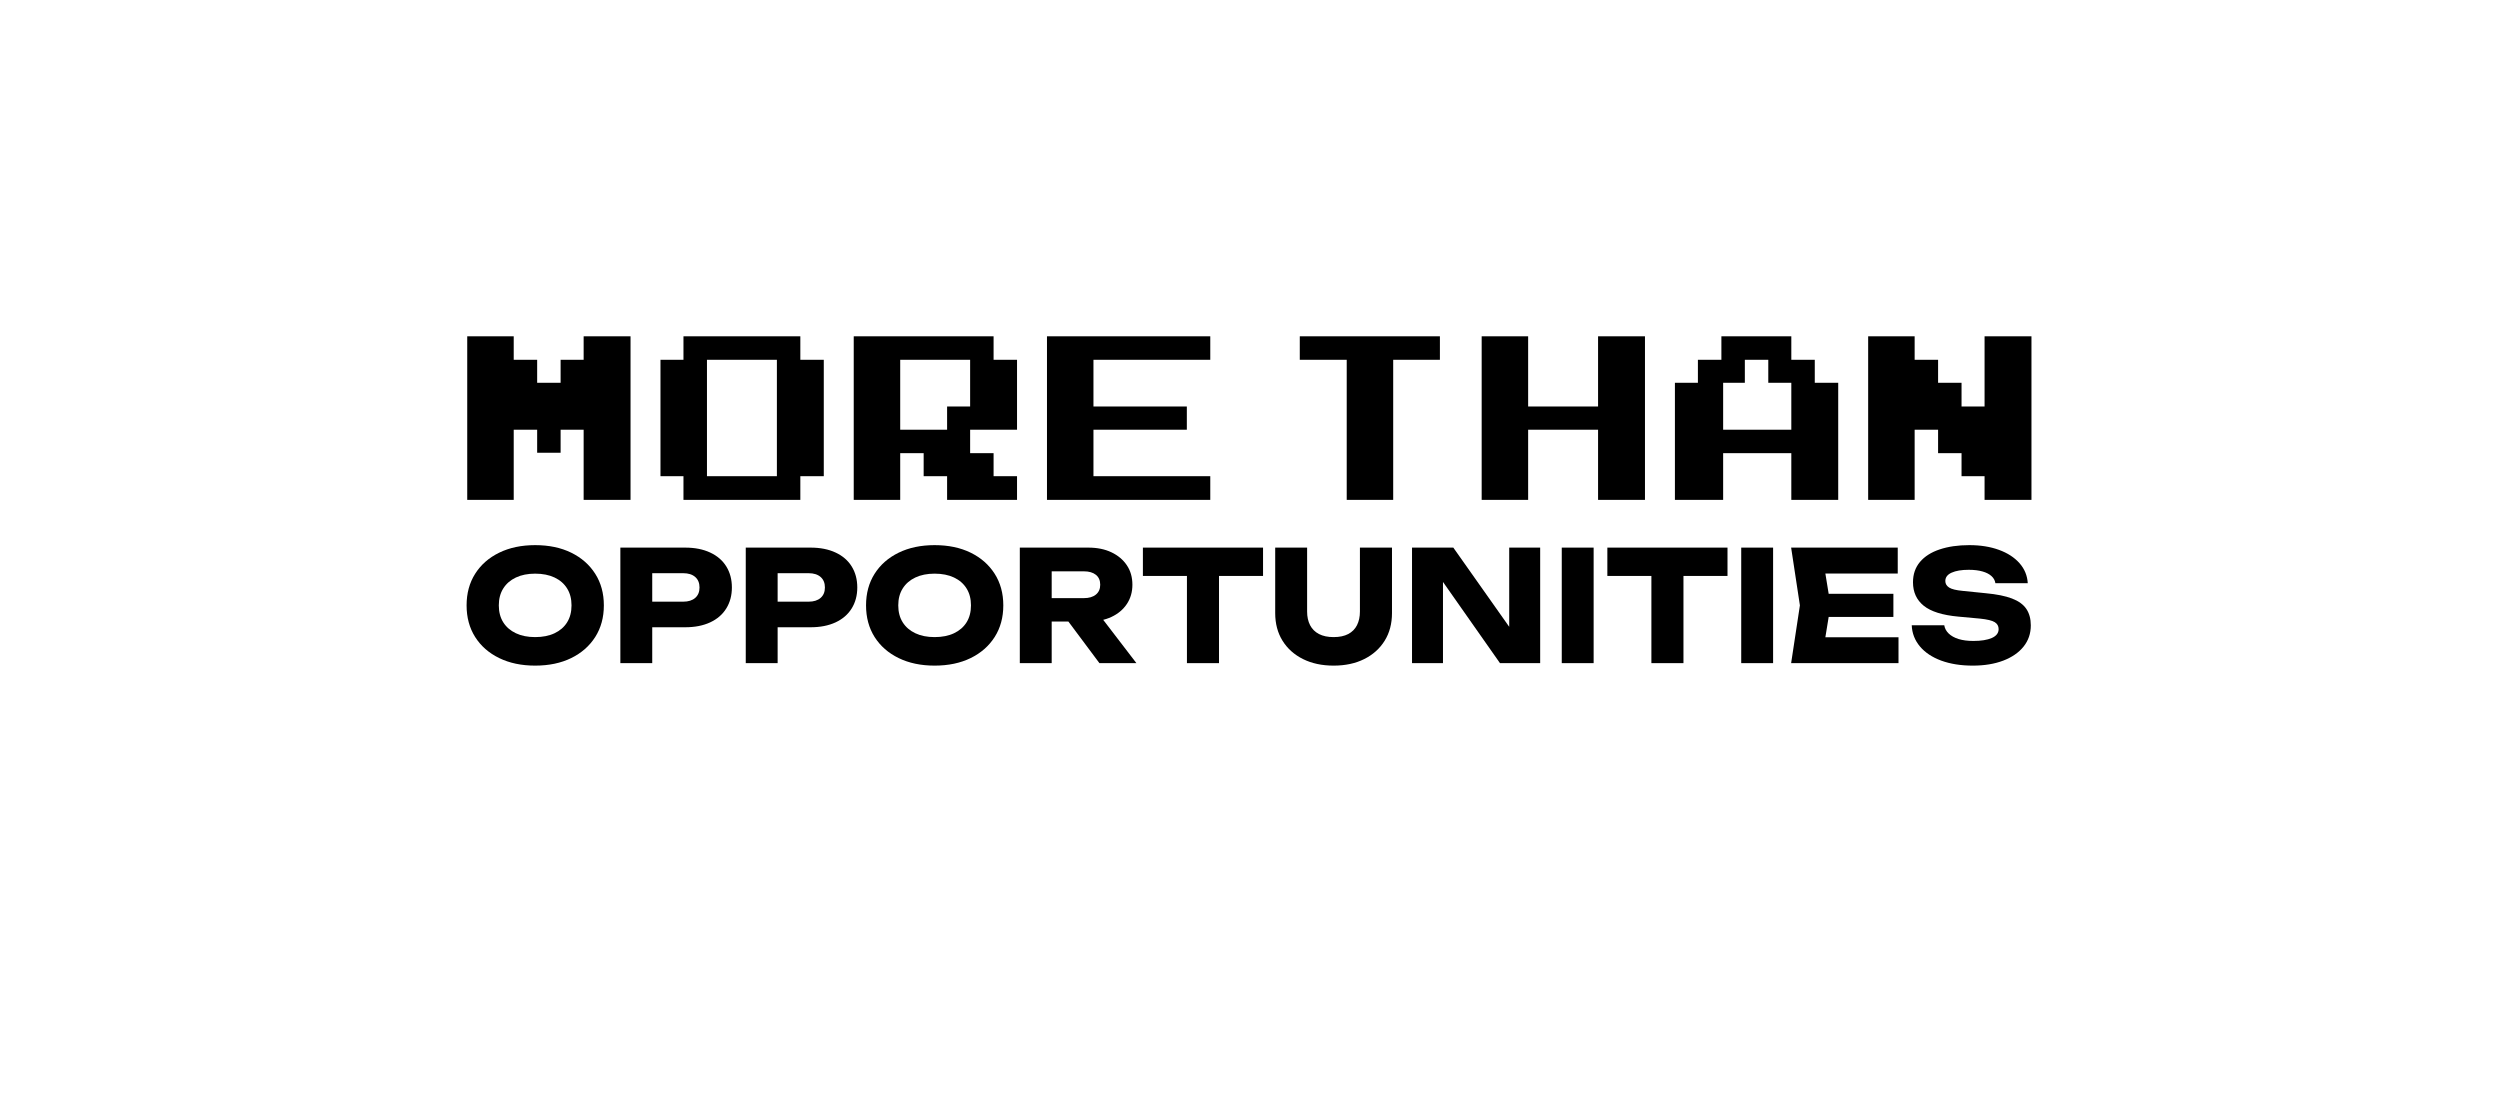
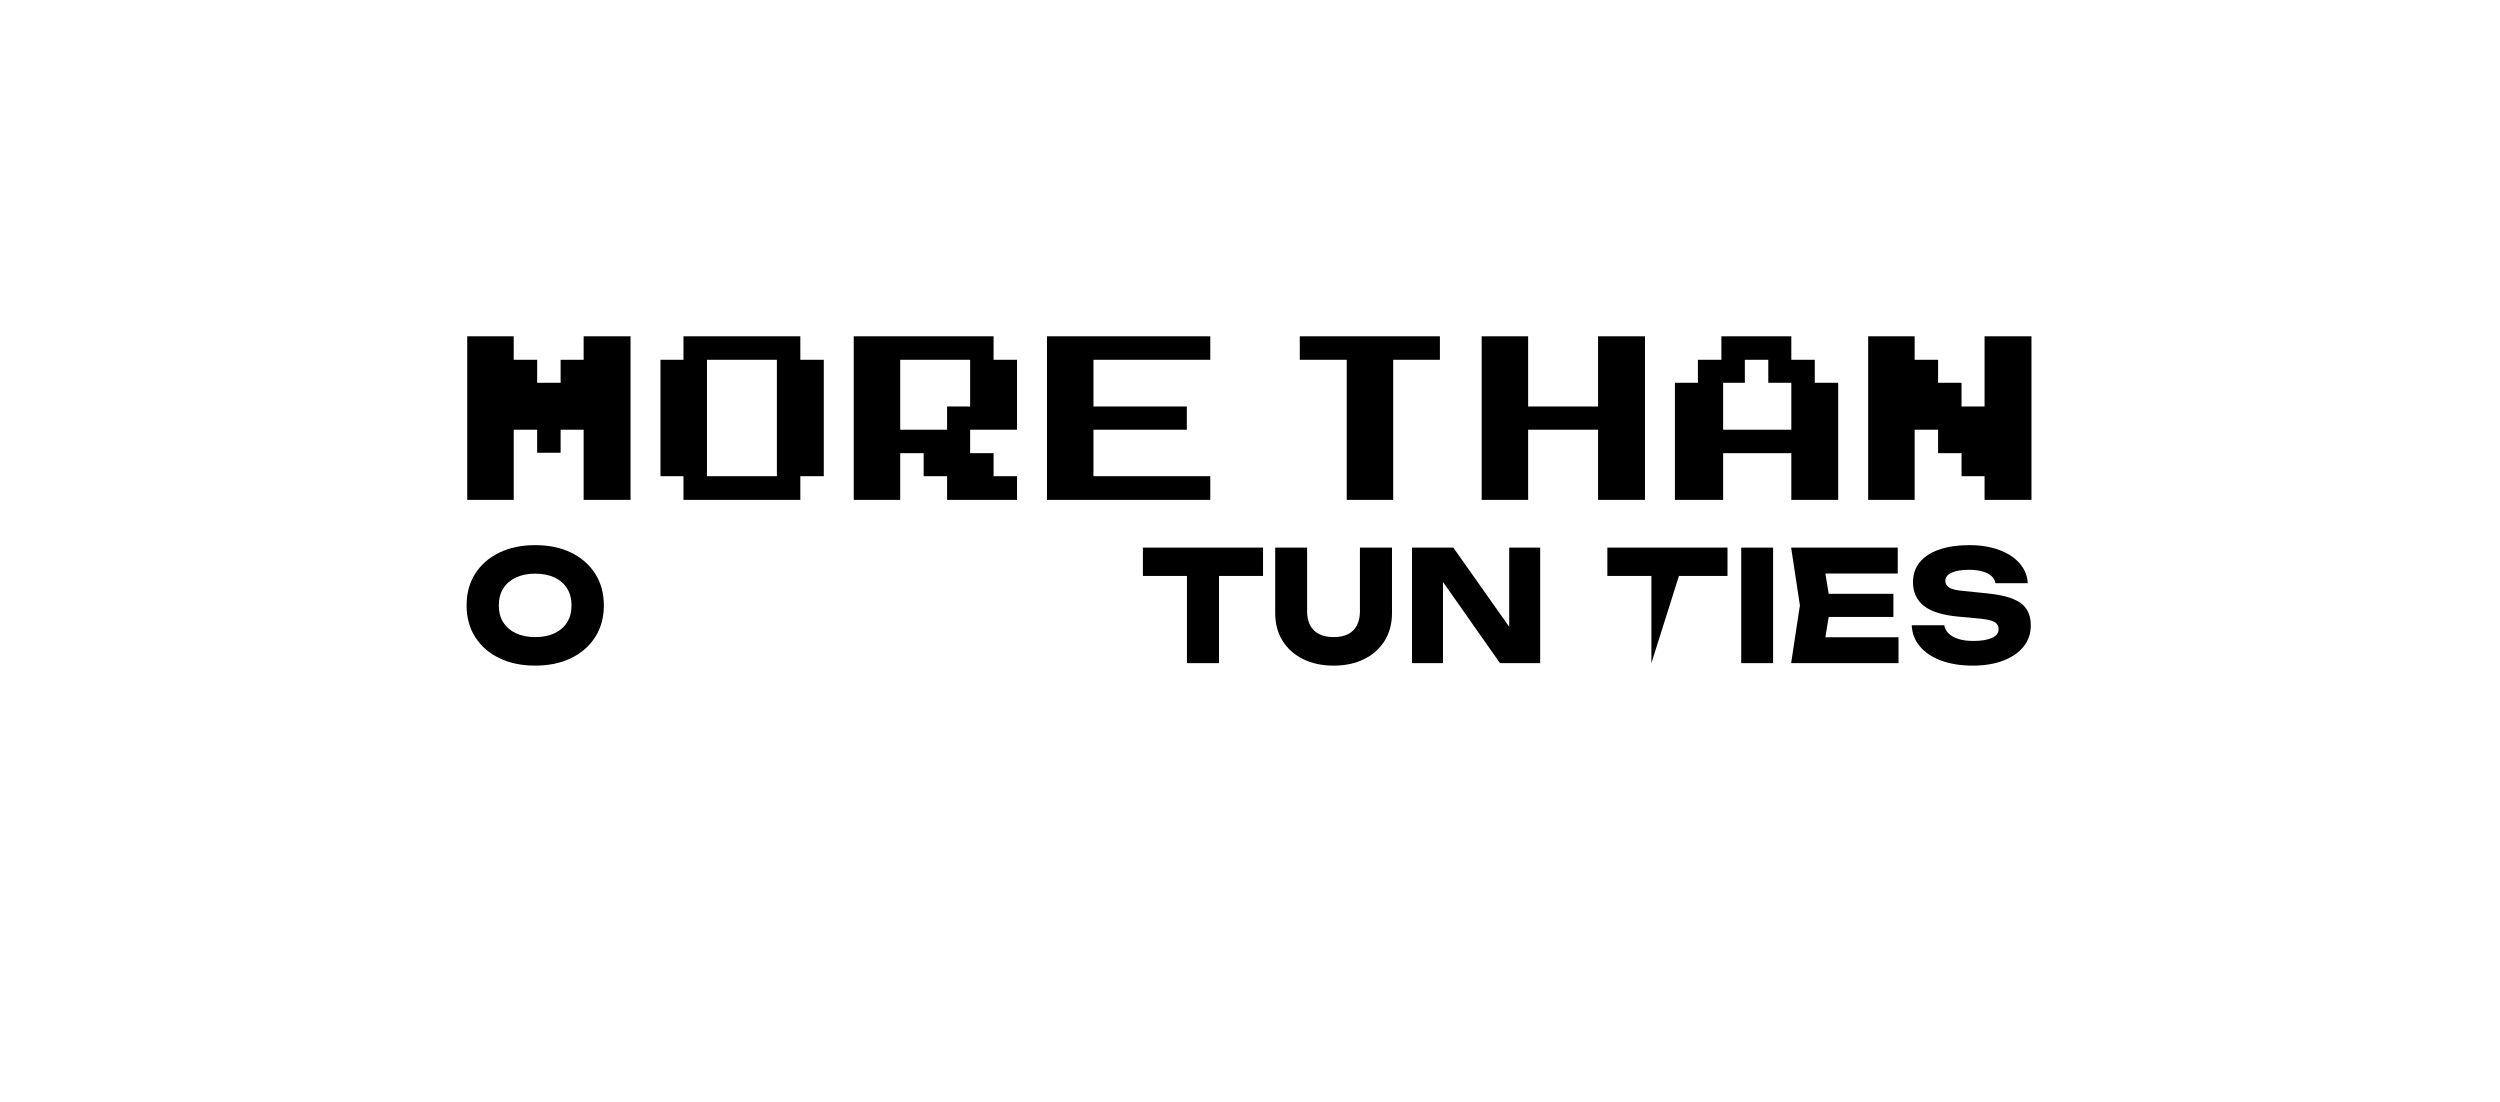
<svg xmlns="http://www.w3.org/2000/svg" width="1366" zoomAndPan="magnify" viewBox="0 0 1024.5 451.5" height="602" preserveAspectRatio="xMidYMid meet" version="1.0">
  <defs>
    <g />
  </defs>
  <g fill="#000000" fill-opacity="1">
    <g transform="translate(185.332, 204.848)">
      <g>
        <path d="M 73.062 0 L 53.844 0 L 53.844 -28.75 L 44.406 -28.75 L 44.406 -19.312 L 34.797 -19.312 L 34.797 -28.75 L 25.188 -28.75 L 25.188 0 L 6.141 0 L 6.141 -67.031 L 25.188 -67.031 L 25.188 -57.406 L 34.797 -57.406 L 34.797 -47.984 L 44.406 -47.984 L 44.406 -57.406 L 53.844 -57.406 L 53.844 -67.031 L 73.062 -67.031 Z M 73.062 0 " />
      </g>
    </g>
  </g>
  <g fill="#000000" fill-opacity="1">
    <g transform="translate(264.524, 204.848)">
      <g>
        <path d="M 73.062 -9.703 L 63.453 -9.703 L 63.453 0 L 15.562 0 L 15.562 -9.703 L 6.141 -9.703 L 6.141 -57.406 L 15.562 -57.406 L 15.562 -67.031 L 63.453 -67.031 L 63.453 -57.406 L 73.062 -57.406 Z M 53.844 -9.703 L 53.844 -57.406 L 25.188 -57.406 L 25.188 -9.703 Z M 53.844 -9.703 " />
      </g>
    </g>
  </g>
  <g fill="#000000" fill-opacity="1">
    <g transform="translate(343.717, 204.848)">
      <g>
        <path d="M 73.062 0 L 44.406 0 L 44.406 -9.703 L 34.797 -9.703 L 34.797 -19.141 L 25.188 -19.141 L 25.188 0 L 6.141 0 L 6.141 -67.031 L 63.453 -67.031 L 63.453 -57.406 L 73.062 -57.406 L 73.062 -28.75 L 53.844 -28.75 L 53.844 -19.141 L 63.453 -19.141 L 63.453 -9.703 L 73.062 -9.703 Z M 53.844 -38.266 L 53.844 -57.406 L 25.188 -57.406 L 25.188 -28.75 L 44.406 -28.75 L 44.406 -38.266 Z M 53.844 -38.266 " />
      </g>
    </g>
  </g>
  <g fill="#000000" fill-opacity="1">
    <g transform="translate(422.91, 204.848)">
      <g>
        <path d="M 73.062 0 L 6.141 0 L 6.141 -67.031 L 73.062 -67.031 L 73.062 -57.406 L 25.188 -57.406 L 25.188 -38.266 L 63.453 -38.266 L 63.453 -28.75 L 25.188 -28.75 L 25.188 -9.703 L 73.062 -9.703 Z M 73.062 0 " />
      </g>
    </g>
  </g>
  <g fill="#000000" fill-opacity="1">
    <g transform="translate(521.853, 204.848)">
      <g>
        <path d="M 68.219 -57.406 L 49.078 -57.406 L 49.078 0 L 30.031 0 L 30.031 -57.406 L 10.797 -57.406 L 10.797 -67.031 L 68.219 -67.031 Z M 68.219 -57.406 " />
      </g>
    </g>
  </g>
  <g fill="#000000" fill-opacity="1">
    <g transform="translate(601.046, 204.848)">
      <g>
        <path d="M 73.062 0 L 53.844 0 L 53.844 -28.75 L 25.188 -28.75 L 25.188 0 L 6.141 0 L 6.141 -67.031 L 25.188 -67.031 L 25.188 -38.266 L 53.844 -38.266 L 53.844 -67.031 L 73.062 -67.031 Z M 73.062 0 " />
      </g>
    </g>
  </g>
  <g fill="#000000" fill-opacity="1">
    <g transform="translate(680.239, 204.848)">
      <g>
        <path d="M 73.062 0 L 53.844 0 L 53.844 -19.141 L 25.906 -19.141 L 25.906 0 L 6.141 0 L 6.141 -47.984 L 15.562 -47.984 L 15.562 -57.406 L 25.188 -57.406 L 25.188 -67.031 L 53.844 -67.031 L 53.844 -57.406 L 63.453 -57.406 L 63.453 -47.984 L 73.062 -47.984 Z M 53.844 -28.75 L 53.844 -47.984 L 44.406 -47.984 L 44.406 -57.406 L 34.797 -57.406 L 34.797 -47.984 L 25.906 -47.984 L 25.906 -28.75 Z M 53.844 -28.75 " />
      </g>
    </g>
  </g>
  <g fill="#000000" fill-opacity="1">
    <g transform="translate(759.432, 204.848)">
      <g>
        <path d="M 73.062 0 L 53.844 0 L 53.844 -9.703 L 44.406 -9.703 L 44.406 -19.141 L 34.797 -19.141 L 34.797 -28.75 L 25.188 -28.75 L 25.188 0 L 6.141 0 L 6.141 -67.031 L 25.188 -67.031 L 25.188 -57.406 L 34.797 -57.406 L 34.797 -47.984 L 44.406 -47.984 L 44.406 -38.266 L 53.844 -38.266 L 53.844 -67.031 L 73.062 -67.031 Z M 73.062 0 " />
      </g>
    </g>
  </g>
  <g fill="#000000" fill-opacity="1">
    <g transform="translate(188.882, 271.755)">
      <g>
        <path d="M 30.422 1.016 C 24.828 1.016 19.914 -0.016 15.688 -2.078 C 11.457 -4.141 8.172 -7.02 5.828 -10.719 C 3.492 -14.426 2.328 -18.742 2.328 -23.672 C 2.328 -28.598 3.492 -32.91 5.828 -36.609 C 8.172 -40.316 11.457 -43.203 15.688 -45.266 C 19.914 -47.328 24.828 -48.359 30.422 -48.359 C 36.066 -48.359 40.992 -47.328 45.203 -45.266 C 49.41 -43.203 52.691 -40.316 55.047 -36.609 C 57.398 -32.91 58.578 -28.598 58.578 -23.672 C 58.578 -18.742 57.398 -14.426 55.047 -10.719 C 52.691 -7.02 49.41 -4.141 45.203 -2.078 C 40.992 -0.016 36.066 1.016 30.422 1.016 Z M 30.422 -10.672 C 33.492 -10.672 36.145 -11.195 38.375 -12.25 C 40.602 -13.301 42.316 -14.789 43.516 -16.719 C 44.723 -18.656 45.328 -20.973 45.328 -23.672 C 45.328 -26.367 44.723 -28.68 43.516 -30.609 C 42.316 -32.547 40.602 -34.039 38.375 -35.094 C 36.145 -36.145 33.492 -36.672 30.422 -36.672 C 27.391 -36.672 24.758 -36.145 22.531 -35.094 C 20.301 -34.039 18.578 -32.547 17.359 -30.609 C 16.141 -28.68 15.531 -26.367 15.531 -23.672 C 15.531 -20.973 16.141 -18.656 17.359 -16.719 C 18.578 -14.789 20.301 -13.301 22.531 -12.25 C 24.758 -11.195 27.391 -10.672 30.422 -10.672 Z M 30.422 -10.672 " />
      </g>
    </g>
  </g>
  <g fill="#000000" fill-opacity="1">
    <g transform="translate(249.802, 271.755)">
      <g>
-         <path d="M 31 -47.344 C 34.945 -47.344 38.363 -46.664 41.25 -45.312 C 44.133 -43.969 46.332 -42.066 47.844 -39.609 C 49.363 -37.148 50.125 -34.281 50.125 -31 C 50.125 -27.758 49.363 -24.906 47.844 -22.438 C 46.332 -19.977 44.133 -18.07 41.25 -16.719 C 38.363 -15.375 34.945 -14.703 31 -14.703 L 10.484 -14.703 L 10.484 -25.188 L 30.172 -25.188 C 32.273 -25.188 33.914 -25.703 35.094 -26.734 C 36.27 -27.766 36.859 -29.188 36.859 -31 C 36.859 -32.844 36.27 -34.281 35.094 -35.312 C 33.914 -36.344 32.273 -36.859 30.172 -36.859 L 11.609 -36.859 L 17.484 -42.922 L 17.484 0 L 4.422 0 L 4.422 -47.344 Z M 31 -47.344 " />
-       </g>
+         </g>
    </g>
  </g>
  <g fill="#000000" fill-opacity="1">
    <g transform="translate(301.19, 271.755)">
      <g>
-         <path d="M 31 -47.344 C 34.945 -47.344 38.363 -46.664 41.25 -45.312 C 44.133 -43.969 46.332 -42.066 47.844 -39.609 C 49.363 -37.148 50.125 -34.281 50.125 -31 C 50.125 -27.758 49.363 -24.906 47.844 -22.438 C 46.332 -19.977 44.133 -18.07 41.25 -16.719 C 38.363 -15.375 34.945 -14.703 31 -14.703 L 10.484 -14.703 L 10.484 -25.188 L 30.172 -25.188 C 32.273 -25.188 33.914 -25.703 35.094 -26.734 C 36.27 -27.766 36.859 -29.188 36.859 -31 C 36.859 -32.844 36.27 -34.281 35.094 -35.312 C 33.914 -36.344 32.273 -36.859 30.172 -36.859 L 11.609 -36.859 L 17.484 -42.922 L 17.484 0 L 4.422 0 L 4.422 -47.344 Z M 31 -47.344 " />
-       </g>
+         </g>
    </g>
  </g>
  <g fill="#000000" fill-opacity="1">
    <g transform="translate(352.577, 271.755)">
      <g>
-         <path d="M 30.422 1.016 C 24.828 1.016 19.914 -0.016 15.688 -2.078 C 11.457 -4.141 8.172 -7.02 5.828 -10.719 C 3.492 -14.426 2.328 -18.742 2.328 -23.672 C 2.328 -28.598 3.492 -32.91 5.828 -36.609 C 8.172 -40.316 11.457 -43.203 15.688 -45.266 C 19.914 -47.328 24.828 -48.359 30.422 -48.359 C 36.066 -48.359 40.992 -47.328 45.203 -45.266 C 49.41 -43.203 52.691 -40.316 55.047 -36.609 C 57.398 -32.91 58.578 -28.598 58.578 -23.672 C 58.578 -18.742 57.398 -14.426 55.047 -10.719 C 52.691 -7.02 49.41 -4.141 45.203 -2.078 C 40.992 -0.016 36.066 1.016 30.422 1.016 Z M 30.422 -10.672 C 33.492 -10.672 36.145 -11.195 38.375 -12.25 C 40.602 -13.301 42.316 -14.789 43.516 -16.719 C 44.723 -18.656 45.328 -20.973 45.328 -23.672 C 45.328 -26.367 44.723 -28.68 43.516 -30.609 C 42.316 -32.547 40.602 -34.039 38.375 -35.094 C 36.145 -36.145 33.492 -36.672 30.422 -36.672 C 27.391 -36.672 24.758 -36.145 22.531 -35.094 C 20.301 -34.039 18.578 -32.547 17.359 -30.609 C 16.141 -28.68 15.531 -26.367 15.531 -23.672 C 15.531 -20.973 16.141 -18.656 17.359 -16.719 C 18.578 -14.789 20.301 -13.301 22.531 -12.25 C 24.758 -11.195 27.391 -10.672 30.422 -10.672 Z M 30.422 -10.672 " />
-       </g>
+         </g>
    </g>
  </g>
  <g fill="#000000" fill-opacity="1">
    <g transform="translate(413.497, 271.755)">
      <g>
-         <path d="M 13.453 -26.641 L 30.672 -26.641 C 32.773 -26.641 34.414 -27.125 35.594 -28.094 C 36.781 -29.062 37.375 -30.406 37.375 -32.125 C 37.375 -33.895 36.781 -35.254 35.594 -36.203 C 34.414 -37.148 32.773 -37.625 30.672 -37.625 L 11.609 -37.625 L 17.484 -43.875 L 17.484 0 L 4.422 0 L 4.422 -47.344 L 32.516 -47.344 C 36.129 -47.344 39.281 -46.703 41.969 -45.422 C 44.664 -44.141 46.77 -42.367 48.281 -40.109 C 49.801 -37.859 50.562 -35.195 50.562 -32.125 C 50.562 -29.145 49.801 -26.516 48.281 -24.234 C 46.77 -21.961 44.664 -20.195 41.969 -18.938 C 39.281 -17.676 36.129 -17.047 32.516 -17.047 L 13.453 -17.047 Z M 20.516 -22.156 L 35.219 -22.156 L 52.203 0 L 37.047 0 Z M 20.516 -22.156 " />
-       </g>
+         </g>
    </g>
  </g>
  <g fill="#000000" fill-opacity="1">
    <g transform="translate(467.157, 271.755)">
      <g>
        <path d="M 19.25 -41.594 L 32.391 -41.594 L 32.391 0 L 19.25 0 Z M 1.203 -47.344 L 50.438 -47.344 L 50.438 -35.734 L 1.203 -35.734 Z M 1.203 -47.344 " />
      </g>
    </g>
  </g>
  <g fill="#000000" fill-opacity="1">
    <g transform="translate(518.796, 271.755)">
      <g>
        <path d="M 16.859 -21.141 C 16.859 -18.992 17.266 -17.129 18.078 -15.547 C 18.898 -13.973 20.117 -12.766 21.734 -11.922 C 23.359 -11.086 25.352 -10.672 27.719 -10.672 C 30.113 -10.672 32.109 -11.086 33.703 -11.922 C 35.305 -12.766 36.504 -13.973 37.297 -15.547 C 38.098 -17.129 38.5 -18.992 38.5 -21.141 L 38.5 -47.344 L 51.641 -47.344 L 51.641 -20.516 C 51.641 -16.18 50.641 -12.406 48.641 -9.188 C 46.641 -5.969 43.848 -3.461 40.266 -1.672 C 36.691 0.117 32.508 1.016 27.719 1.016 C 22.957 1.016 18.773 0.117 15.172 -1.672 C 11.578 -3.461 8.781 -5.969 6.781 -9.188 C 4.781 -12.406 3.781 -16.18 3.781 -20.516 L 3.781 -47.344 L 16.859 -47.344 Z M 16.859 -21.141 " />
      </g>
    </g>
  </g>
  <g fill="#000000" fill-opacity="1">
    <g transform="translate(574.224, 271.755)">
      <g>
        <path d="M 48.297 -9.156 L 44.25 -8.328 L 44.25 -47.344 L 56.938 -47.344 L 56.938 0 L 40.469 0 L 13.125 -38.953 L 17.109 -39.766 L 17.109 0 L 4.422 0 L 4.422 -47.344 L 21.344 -47.344 Z M 48.297 -9.156 " />
      </g>
    </g>
  </g>
  <g fill="#000000" fill-opacity="1">
    <g transform="translate(635.586, 271.755)">
      <g>
-         <path d="M 4.422 -47.344 L 17.484 -47.344 L 17.484 0 L 4.422 0 Z M 4.422 -47.344 " />
-       </g>
+         </g>
    </g>
  </g>
  <g fill="#000000" fill-opacity="1">
    <g transform="translate(657.492, 271.755)">
      <g>
-         <path d="M 19.25 -41.594 L 32.391 -41.594 L 32.391 0 L 19.25 0 Z M 1.203 -47.344 L 50.438 -47.344 L 50.438 -35.734 L 1.203 -35.734 Z M 1.203 -47.344 " />
+         <path d="M 19.25 -41.594 L 32.391 -41.594 L 19.25 0 Z M 1.203 -47.344 L 50.438 -47.344 L 50.438 -35.734 L 1.203 -35.734 Z M 1.203 -47.344 " />
      </g>
    </g>
  </g>
  <g fill="#000000" fill-opacity="1">
    <g transform="translate(709.132, 271.755)">
      <g>
        <path d="M 4.422 -47.344 L 17.484 -47.344 L 17.484 0 L 4.422 0 Z M 4.422 -47.344 " />
      </g>
    </g>
  </g>
  <g fill="#000000" fill-opacity="1">
    <g transform="translate(731.037, 271.755)">
      <g>
        <path d="M 44.875 -28.406 L 44.875 -18.938 L 10.219 -18.938 L 10.219 -28.406 Z M 19.125 -23.672 L 16.031 -4.672 L 10.734 -10.609 L 46.969 -10.609 L 46.969 0 L 2.969 0 L 6.562 -23.672 L 2.969 -47.344 L 46.656 -47.344 L 46.656 -36.734 L 10.734 -36.734 L 16.031 -42.672 Z M 19.125 -23.672 " />
      </g>
    </g>
  </g>
  <g fill="#000000" fill-opacity="1">
    <g transform="translate(781.162, 271.755)">
      <g>
        <path d="M 2.266 -15.531 L 15.594 -15.531 C 15.801 -14.227 16.41 -13.094 17.422 -12.125 C 18.43 -11.156 19.785 -10.406 21.484 -9.875 C 23.191 -9.352 25.203 -9.094 27.516 -9.094 C 30.711 -9.094 33.238 -9.5 35.094 -10.312 C 36.945 -11.133 37.875 -12.348 37.875 -13.953 C 37.875 -15.172 37.348 -16.113 36.297 -16.781 C 35.242 -17.457 33.223 -17.945 30.234 -18.25 L 21.406 -19.062 C 14.875 -19.656 10.133 -21.141 7.188 -23.516 C 4.25 -25.891 2.781 -29.098 2.781 -33.141 C 2.781 -36.422 3.734 -39.195 5.641 -41.469 C 7.555 -43.738 10.25 -45.453 13.719 -46.609 C 17.195 -47.773 21.25 -48.359 25.875 -48.359 C 30.426 -48.359 34.469 -47.711 38 -46.422 C 41.531 -45.141 44.336 -43.32 46.422 -40.969 C 48.504 -38.613 49.633 -35.879 49.812 -32.766 L 36.547 -32.766 C 36.379 -33.898 35.844 -34.875 34.938 -35.688 C 34.031 -36.508 32.797 -37.141 31.234 -37.578 C 29.68 -38.023 27.812 -38.25 25.625 -38.25 C 22.676 -38.25 20.336 -37.859 18.609 -37.078 C 16.891 -36.305 16.031 -35.16 16.031 -33.641 C 16.031 -32.547 16.547 -31.66 17.578 -30.984 C 18.609 -30.316 20.473 -29.859 23.172 -29.609 L 32.578 -28.656 C 37.078 -28.238 40.672 -27.516 43.359 -26.484 C 46.055 -25.453 48.016 -24.031 49.234 -22.219 C 50.453 -20.406 51.062 -18.156 51.062 -15.469 C 51.062 -12.145 50.07 -9.25 48.094 -6.781 C 46.125 -4.32 43.348 -2.406 39.766 -1.031 C 36.191 0.332 32.023 1.016 27.266 1.016 C 22.391 1.016 18.086 0.332 14.359 -1.031 C 10.641 -2.406 7.727 -4.344 5.625 -6.844 C 3.52 -9.352 2.398 -12.25 2.266 -15.531 Z M 2.266 -15.531 " />
      </g>
    </g>
  </g>
</svg>